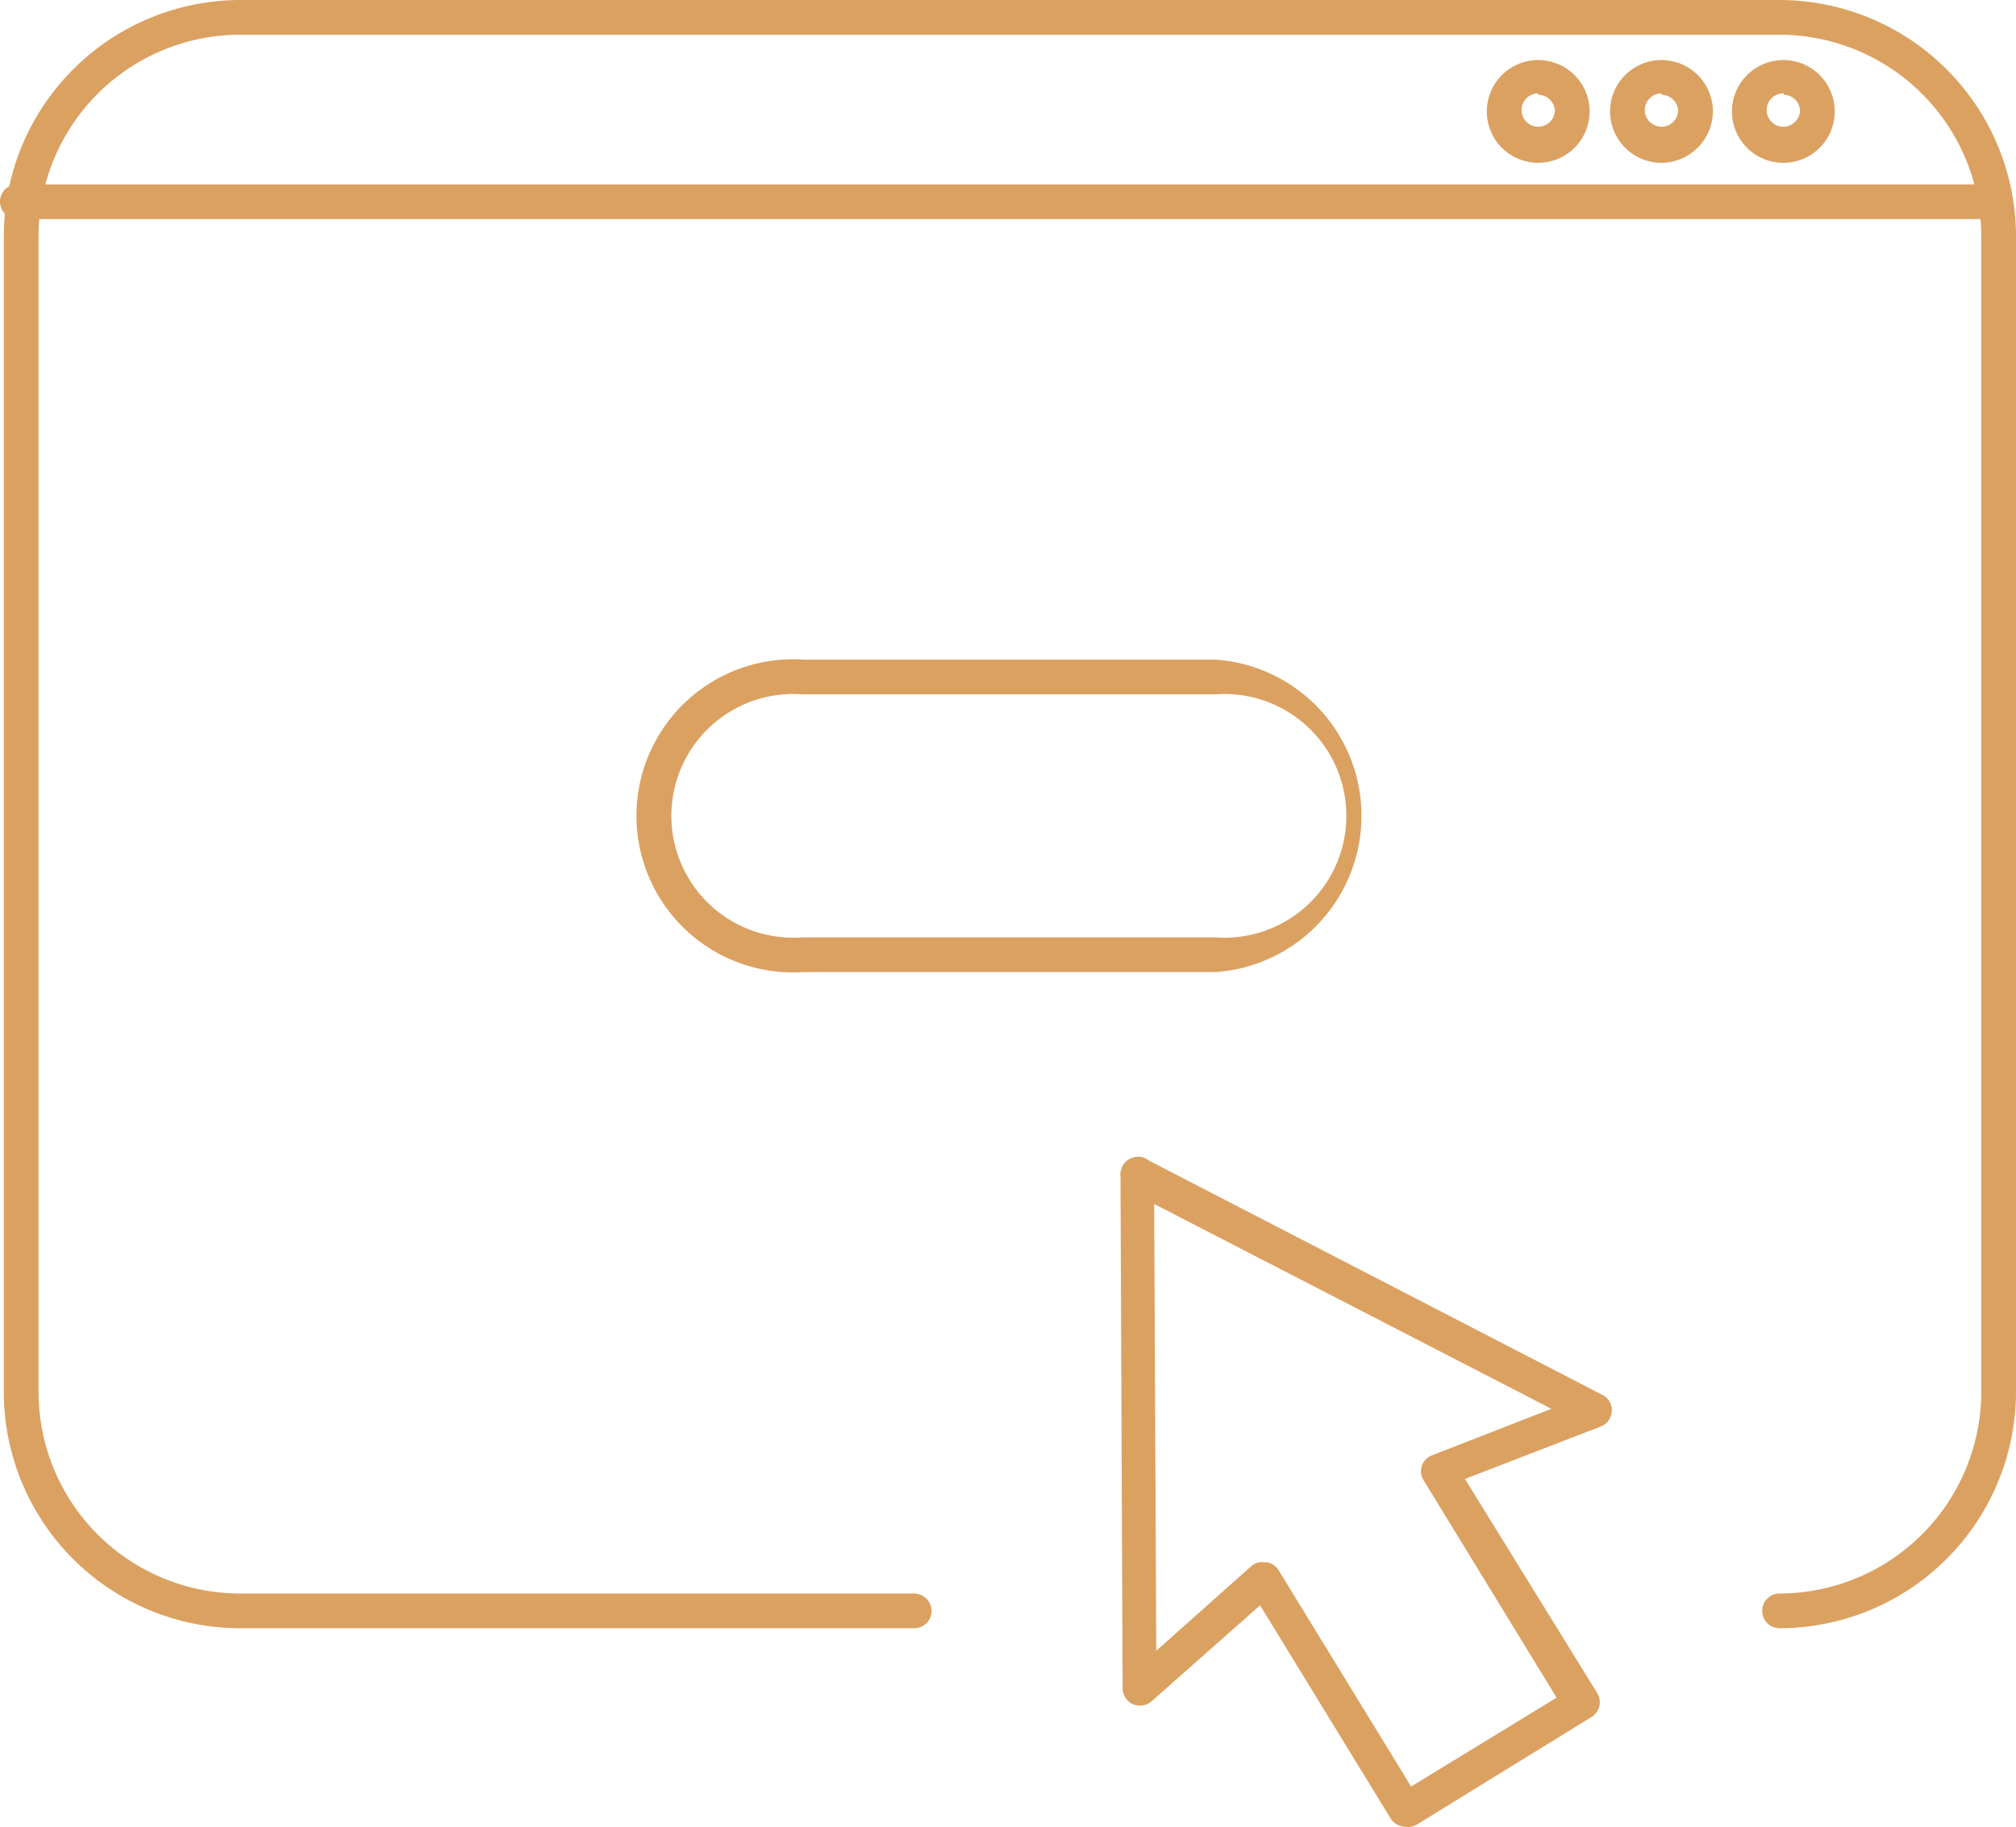
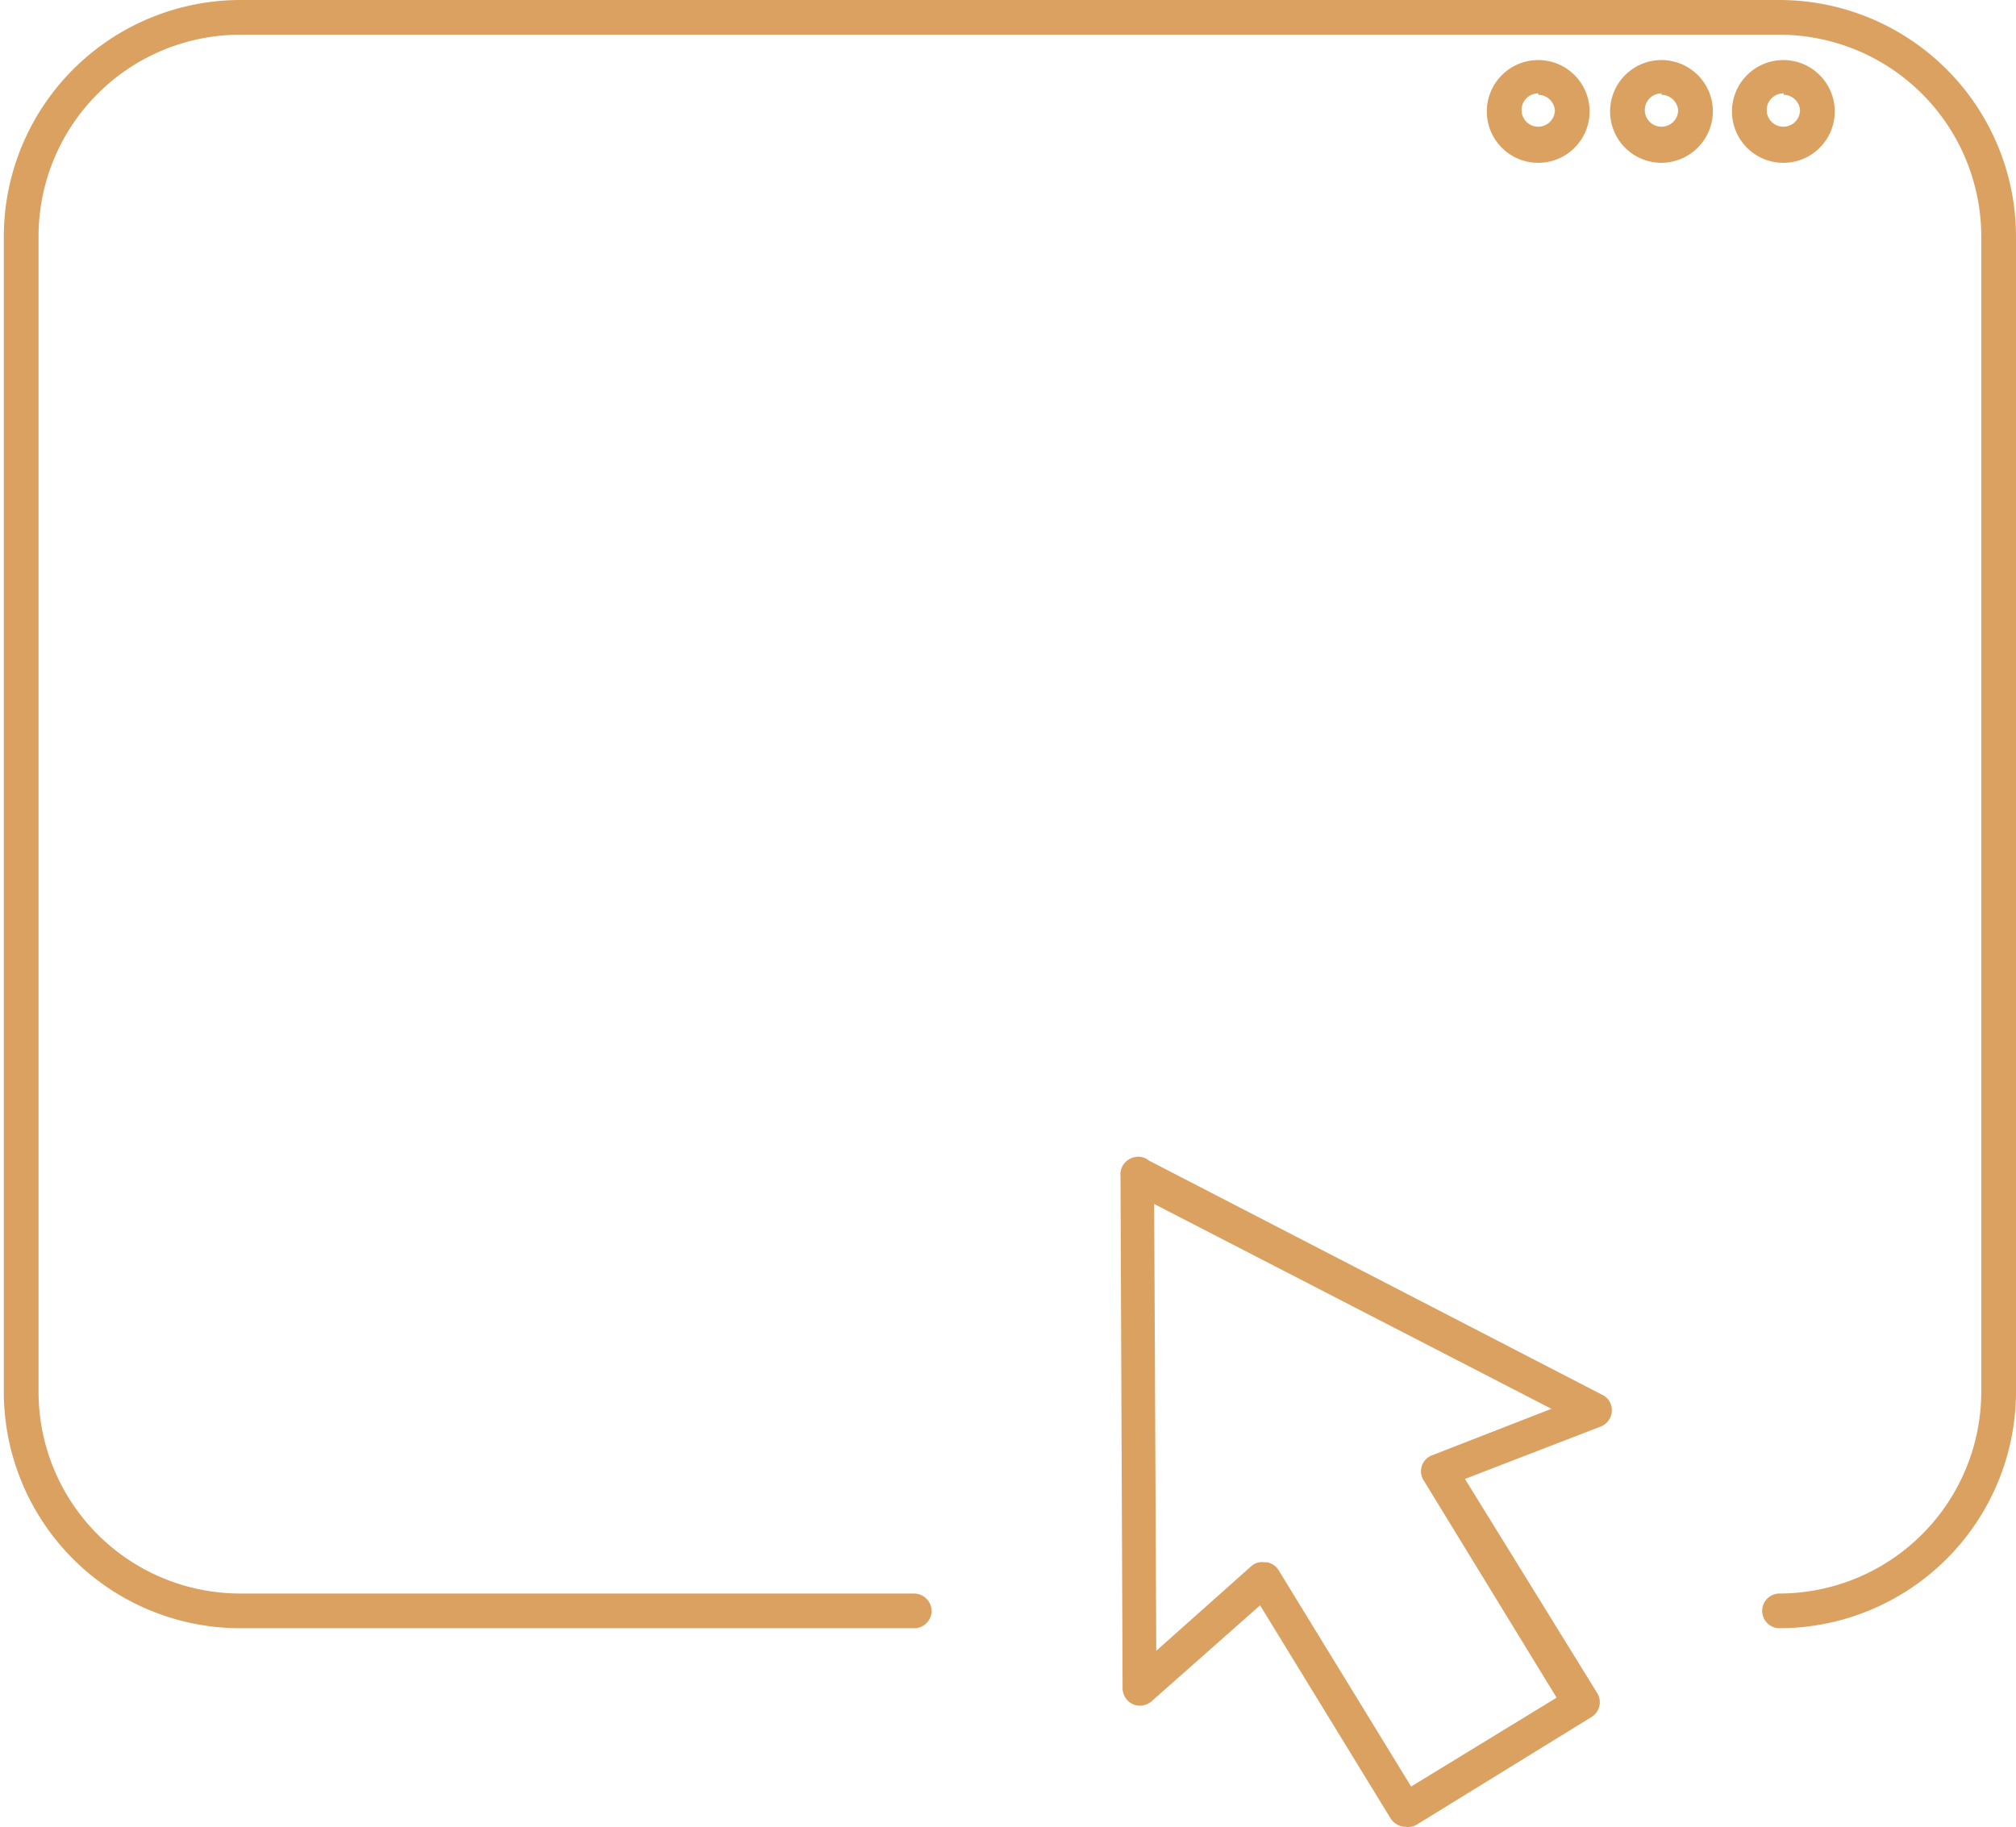
<svg xmlns="http://www.w3.org/2000/svg" width="58.06" height="52.62" viewBox="0 0 58.06 52.62">
  <g id="Calque_2" data-name="Calque 2">
    <g id="Calque_2-2" data-name="Calque 2">
      <path d="M51.25,46.9a.5.5,0,0,1-.5-.5.5.5,0,0,1,.5-.5,5.82,5.82,0,0,0,5.81-5.81V6.81A5.82,5.82,0,0,0,51.25,1H6.92A5.81,5.81,0,0,0,1.11,6.81V40.09A5.81,5.81,0,0,0,6.92,45.9H26.33a.51.51,0,0,1,.5.5.5.5,0,0,1-.5.5H6.92A6.81,6.81,0,0,1,.11,40.09V6.81A6.82,6.82,0,0,1,6.92,0H51.25a6.82,6.82,0,0,1,6.81,6.81V40.09A6.82,6.82,0,0,1,51.25,46.9Z" style="fill:#dba161" />
-       <path d="M57.24,6.31H.5a.5.5,0,0,1-.5-.5.5.5,0,0,1,.5-.5H57.24a.5.5,0,0,1,.5.5A.5.5,0,0,1,57.24,6.31Z" style="fill:#dba161" />
+       <path d="M57.24,6.31H.5H57.24a.5.5,0,0,1,.5.5A.5.5,0,0,1,57.24,6.31Z" style="fill:#dba161" />
      <path d="M44.3,4.69a1.48,1.48,0,1,1,1.48-1.48A1.48,1.48,0,0,1,44.3,4.69Zm0-2a.48.48,0,1,0,.48.48A.49.49,0,0,0,44.3,2.73Z" style="fill:#dba161" />
      <path d="M47.85,4.69a1.48,1.48,0,1,1,1.48-1.48A1.49,1.49,0,0,1,47.85,4.69Zm0-2a.48.48,0,1,0,.48.48A.49.49,0,0,0,47.85,2.73Z" style="fill:#dba161" />
      <path d="M51.37,4.69a1.48,1.48,0,1,1,1.47-1.48A1.48,1.48,0,0,1,51.37,4.69Zm0-2a.48.48,0,1,0,.47.48A.48.48,0,0,0,51.37,2.73Z" style="fill:#dba161" />
      <path d="M40.48,52.62a.52.52,0,0,1-.43-.24l-3.76-6.14L33.17,49a.51.51,0,0,1-.54.09.51.51,0,0,1-.3-.46l-.06-14.74a.51.51,0,0,1,.11-.38.52.52,0,0,1,.26-.17.48.48,0,0,1,.45.09l13.06,6.75a.49.49,0,0,1,.27.47.5.5,0,0,1-.32.44l-3.91,1.51L46,48.77a.5.5,0,0,1-.17.69l-5,3.08A.5.5,0,0,1,40.48,52.62ZM36.41,45h.07a.49.49,0,0,1,.35.24l3.81,6.22,4.19-2.56L41,42.64a.49.49,0,0,1,.24-.72l3.44-1.34-11.44-5.9.06,12.87,2.75-2.45A.46.46,0,0,1,36.41,45Z" style="fill:#dba161" />
-       <path d="M35,28H23.14a4.51,4.51,0,1,1,0-9H35a4.51,4.51,0,0,1,0,9Zm-11.89-8a3.51,3.51,0,1,0,0,7H35a3.51,3.51,0,1,0,0-7Z" style="fill:#dba161" />
    </g>
  </g>
</svg>